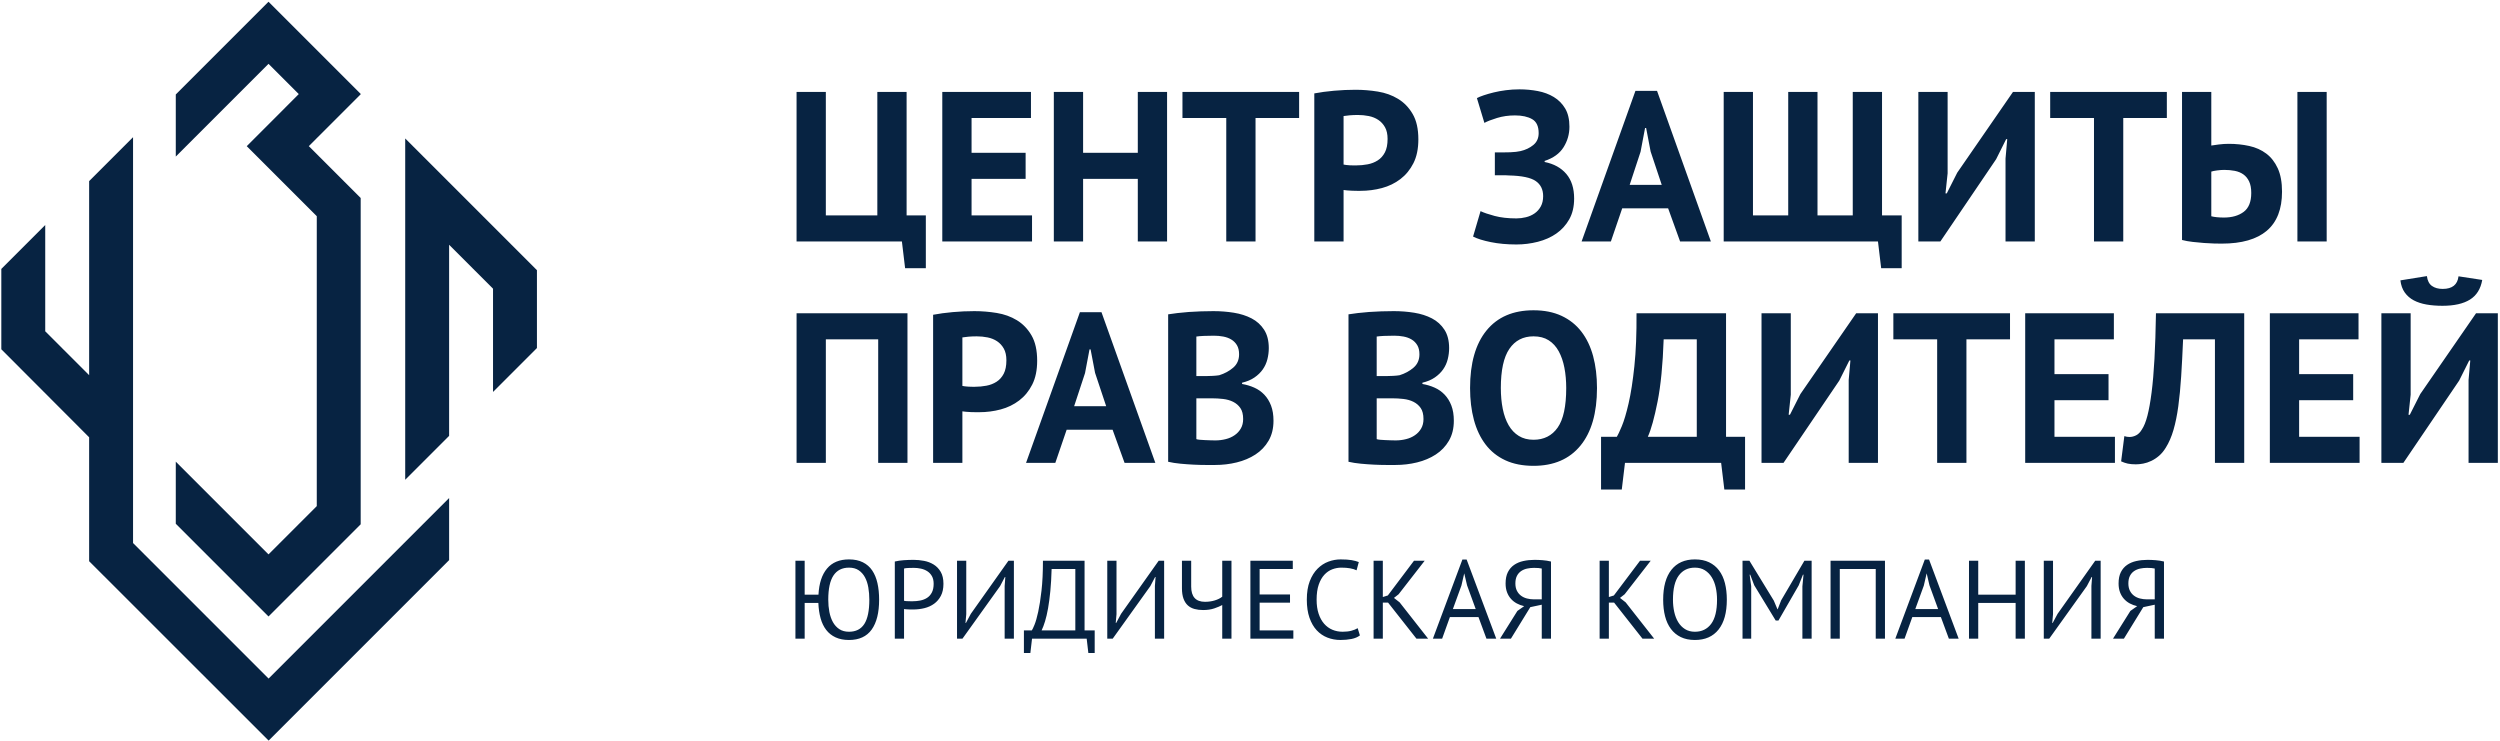
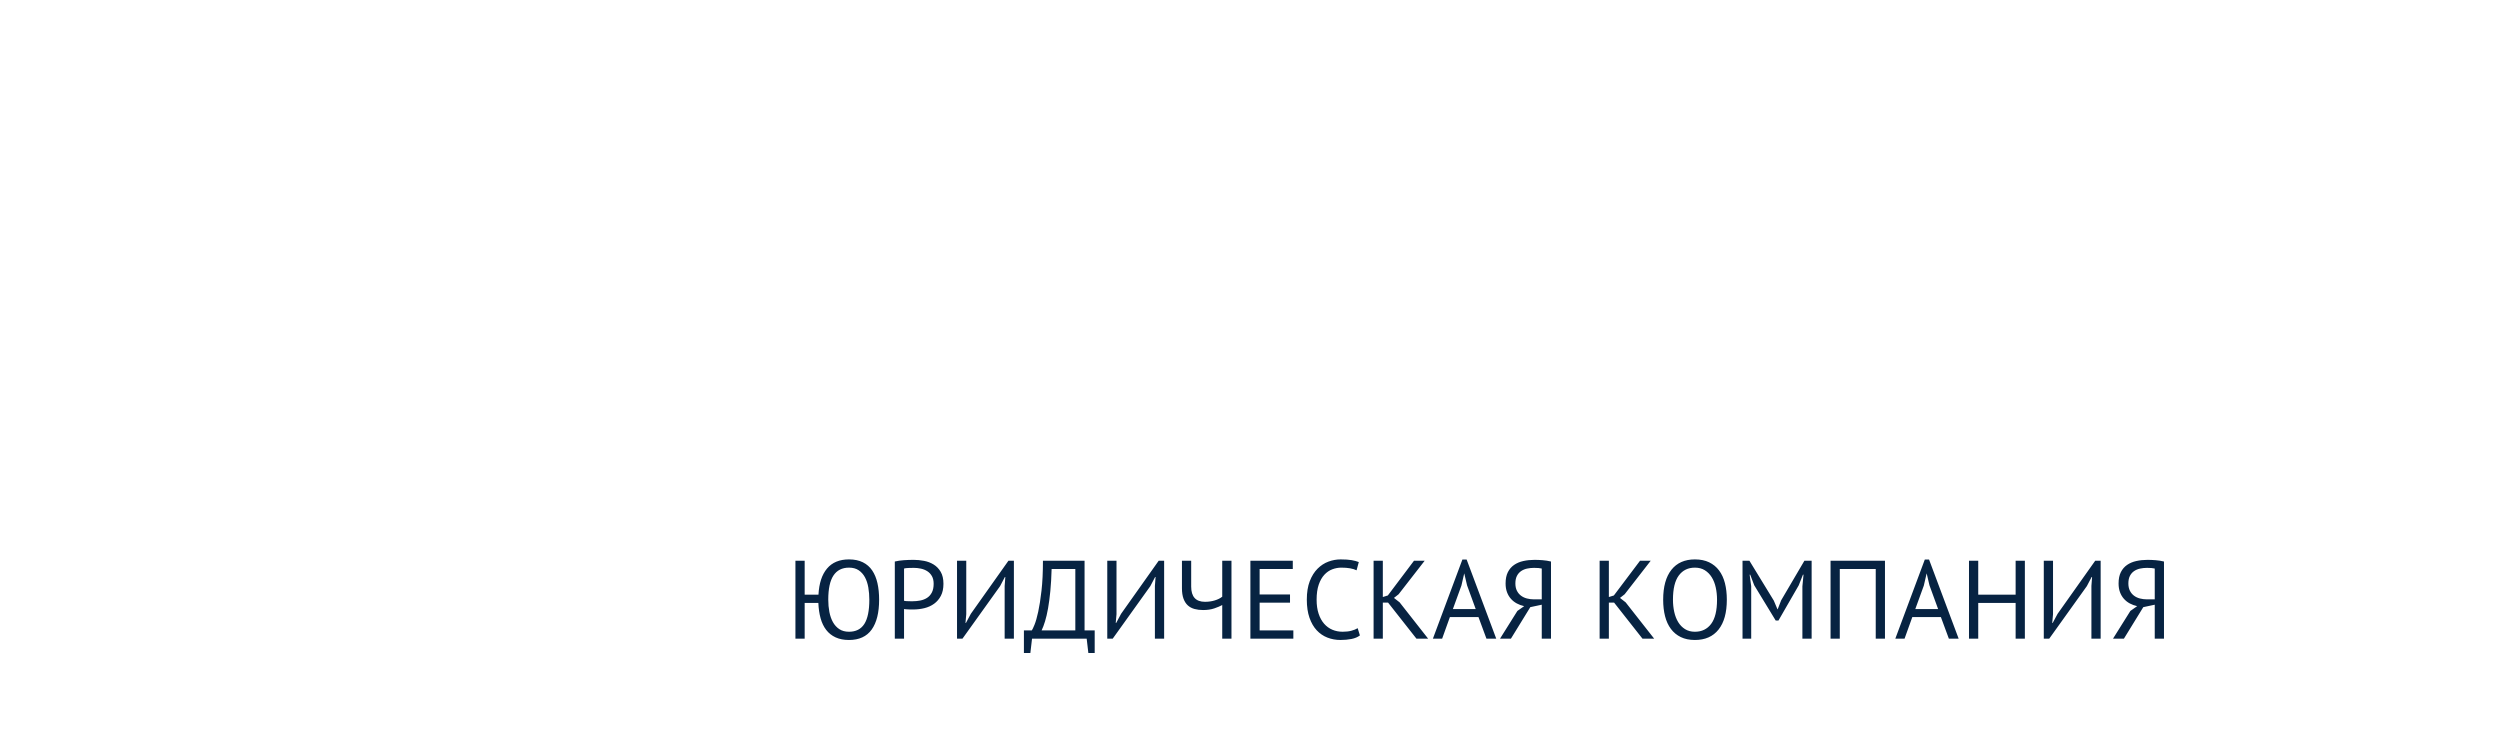
<svg xmlns="http://www.w3.org/2000/svg" xml:space="preserve" width="280mm" height="83mm" style="shape-rendering:geometricPrecision; text-rendering:geometricPrecision; image-rendering:optimizeQuality; fill-rule:evenodd; clip-rule:evenodd" viewBox="0 0 28000 8300">
  <defs>
    <style type="text/css">  .fil0 {fill:#072342;fill-rule:nonzero}  </style>
  </defs>
  <g id="Слой_x0020_1">
    <g id="_2786976651408">
-       <path class="fil0" d="M10369.35 3003.71l-232.13 0 -35.9 -299.14 -1179.81 0 0 -1675.19 327.86 0 0 1383.23 576.74 0 0 -1383.23 327.86 0 0 1383.23 215.38 0 0 591.1zm184.27 -1974.33l993.15 0 0 291.96 -665.29 0 0 390.08 605.46 0 0 291.96 -605.46 0 0 409.23 677.25 0 0 291.96 -1005.11 0 0 -1675.19zm2189.71 974l-612.64 0 0 701.19 -327.86 0 0 -1675.19 327.86 0 0 682.04 612.64 0 0 -682.04 327.86 0 0 1675.19 -327.86 0 0 -701.19zm1806.81 -682.04l-488.2 0 0 1383.23 -327.85 0 0 -1383.23 -490.6 0 0 -291.96 1306.65 0 0 291.96zm169.92 -275.21c67.01,-12.76 140.79,-22.73 221.36,-29.91 80.57,-7.18 160.74,-10.77 240.51,-10.77 82.96,0 166.32,6.78 250.08,20.34 83.76,13.56 159.15,40.68 226.15,81.37 67.01,40.68 121.66,97.32 163.93,169.91 42.28,72.59 63.42,167.12 63.42,283.58 0,105.3 -18.35,194.25 -55.04,266.84 -36.69,72.59 -85.35,132.02 -145.98,178.29 -60.63,46.26 -129.63,79.77 -207.01,100.51 -77.37,20.74 -157.54,31.11 -240.51,31.11 -7.97,0 -20.74,0 -38.29,0 -17.55,0 -35.89,-0.4 -55.04,-1.2 -19.14,-0.8 -37.89,-1.99 -56.24,-3.59 -18.34,-1.59 -31.51,-3.19 -39.48,-4.78l0 576.74 -327.86 0 0 -1658.44zm488.2 241.71c-31.91,0 -62.23,1.19 -90.94,3.59 -28.72,2.39 -51.85,5.18 -69.4,8.37l0 543.24c6.38,1.6 15.95,3.19 28.71,4.79 12.77,1.59 26.33,2.79 40.69,3.59 14.36,0.8 28.32,1.2 41.88,1.2 13.56,0 23.53,0 29.91,0 43.08,0 85.76,-3.99 128.03,-11.97 42.28,-7.98 80.17,-22.73 113.68,-44.27 33.5,-21.54 60.22,-51.46 80.17,-89.75 19.94,-38.29 29.91,-88.54 29.91,-150.76 0,-52.65 -9.57,-96.13 -28.72,-130.43 -19.14,-34.3 -44.27,-61.82 -75.38,-82.56 -31.11,-20.74 -66.61,-35.1 -106.49,-43.08 -39.89,-7.97 -80.57,-11.96 -122.05,-11.96zm1533.99 674.86l0 -256.07 57.43 0c14.36,0 31.91,0 52.65,0 20.74,0 41.88,-0.39 63.42,-1.19 21.54,-0.8 42.68,-2.39 63.42,-4.79 20.74,-2.39 37.49,-5.18 50.25,-8.37 55.84,-12.77 103.7,-35.5 143.59,-68.21 39.88,-32.7 59.83,-76.98 59.83,-132.82 0,-76.58 -24.33,-128.83 -72.99,-156.75 -48.66,-27.92 -112.88,-41.88 -192.65,-41.88 -71.79,0 -138.8,9.58 -201.02,28.72 -62.22,19.15 -109.29,37.49 -141.2,55.04l-83.76 -277.6c17.55,-9.57 42.68,-19.94 75.39,-31.11 32.7,-11.17 70.19,-21.94 112.47,-32.31 42.28,-10.37 88.15,-18.74 137.61,-25.13 49.46,-6.38 99.71,-9.57 150.77,-9.57 70.19,0 138.8,6.38 205.8,19.15 67.01,12.76 126.84,35.1 179.49,67 52.65,31.91 94.93,74.59 126.84,128.04 31.9,53.44 47.86,121.65 47.86,204.61 0,82.96 -21.94,159.54 -65.81,229.74 -43.88,70.2 -114.47,121.25 -211.8,153.16l0 11.97c103.71,20.74 184.67,65.41 242.91,134.01 58.23,68.6 87.35,160.34 87.35,275.21 0,90.94 -18.35,168.72 -55.05,233.33 -36.69,64.62 -84.95,117.66 -144.78,159.14 -59.83,41.49 -128.83,72.2 -207.01,92.14 -78.17,19.94 -157.94,29.91 -239.31,29.91 -105.3,0 -201.02,-8.77 -287.17,-26.32 -86.16,-17.55 -152.37,-38.29 -198.63,-62.22l83.76 -284.78c36.69,17.55 89.34,35.49 157.94,53.84 68.61,18.35 149.97,27.52 244.1,27.52 35.1,0 70.6,-4.39 106.5,-13.16 35.89,-8.78 68.2,-23.13 96.92,-43.08 28.72,-19.94 51.85,-45.86 69.4,-77.77 17.55,-31.91 26.32,-70.2 26.32,-114.87 0,-74.99 -27.92,-131.63 -83.76,-169.92 -55.84,-38.29 -155.55,-59.03 -299.14,-62.22 -19.14,-1.59 -33.5,-2.39 -43.07,-2.39 -9.58,0 -26.33,0 -50.26,0l-64.61 0zm1940.83 370.93l-514.53 0 -126.83 370.94 -327.86 0 603.07 -1687.16 241.7 0 603.07 1687.16 -344.61 0 -134.01 -370.94zm-430.77 -263.24l358.97 0 -124.44 -373.33 -50.25 -263.24 -11.97 0 -50.26 265.64 -122.05 370.93zm1052.98 634.18l0 -1675.19 327.86 0 0 1383.23 394.86 0 0 -1383.23 327.86 0 0 1383.23 394.87 0 0 -1383.23 327.86 0 0 1383.23 220.17 0 0 591.1 -229.75 0 -35.89 -299.14 -1727.84 0zm3156.53 -928.53l19.15 -217.78 -11.97 0 -112.47 224.95 -624.61 921.36 -246.49 0 0 -1675.19 327.86 0 0 911.78 -23.93 224.96 14.35 0 117.27 -232.14 624.6 -904.6 244.1 0 0 1675.19 -327.86 0 0 -928.53zm1806.81 -454.7l-488.2 0 0 1383.23 -327.85 0 0 -1383.23 -490.6 0 0 -291.96 1306.65 0 0 291.96zm1462.21 -291.96l327.86 0 0 1675.19 -327.86 0 0 -1675.19zm-1292.29 0l327.86 0 0 600.67c17.55,-3.19 45.47,-7.17 83.76,-11.96 38.29,-4.79 75.78,-7.18 112.47,-7.18 79.77,0 155.96,7.98 228.55,23.93 72.59,15.96 136.01,44.27 190.25,84.96 54.25,40.68 97.32,95.72 129.23,165.12 31.91,69.4 47.86,156.75 47.86,262.05 0,194.64 -56.63,340.22 -169.91,436.75 -113.27,96.52 -281.59,144.78 -504.95,144.78 -22.34,0 -51.05,-0.4 -86.15,-1.2 -35.1,-0.79 -72.99,-2.79 -113.68,-5.98 -40.68,-3.19 -82.56,-7.18 -125.64,-11.96 -43.07,-4.79 -82.96,-11.97 -119.65,-21.54l0 -1658.44zm469.05 1407.16c90.94,0 164.73,-21.14 221.37,-63.42 56.63,-42.28 84.95,-112.87 84.95,-211.79 0,-52.65 -7.98,-95.73 -23.93,-129.23 -15.95,-33.5 -37.49,-59.83 -64.61,-78.97 -27.13,-19.15 -59.03,-32.31 -95.73,-39.49 -36.69,-7.18 -76.58,-10.77 -119.66,-10.77 -22.33,0 -48.66,2 -78.97,5.98 -30.31,3.99 -51.85,8.38 -64.61,13.17l0 500.16c17.55,4.79 38.69,8.38 63.41,10.77 24.73,2.39 50.66,3.59 77.78,3.59zm-15071.92 1364.08l-586.31 0 0 1383.23 -327.86 0 0 -1675.19 1242.03 0 0 1675.19 -327.86 0 0 -1383.23zm615.04 -275.21c67.01,-12.76 140.79,-22.73 221.36,-29.91 80.57,-7.18 160.74,-10.77 240.51,-10.77 82.96,0 166.32,6.78 250.08,20.34 83.76,13.56 159.15,40.68 226.15,81.37 67.01,40.68 121.66,97.32 163.93,169.91 42.28,72.59 63.42,167.12 63.42,283.58 0,105.3 -18.35,194.25 -55.04,266.84 -36.69,72.59 -85.35,132.02 -145.98,178.29 -60.63,46.26 -129.63,79.77 -207.01,100.51 -77.37,20.74 -157.54,31.11 -240.51,31.11 -7.97,0 -20.74,0 -38.29,0 -17.55,0 -35.89,-0.4 -55.04,-1.2 -19.14,-0.8 -37.89,-1.99 -56.24,-3.59 -18.34,-1.59 -31.51,-3.19 -39.48,-4.78l0 576.74 -327.86 0 0 -1658.44zm488.2 241.71c-31.91,0 -62.23,1.19 -90.94,3.59 -28.72,2.39 -51.85,5.18 -69.4,8.37l0 543.24c6.38,1.6 15.95,3.19 28.71,4.79 12.77,1.59 26.33,2.79 40.69,3.59 14.36,0.8 28.32,1.2 41.88,1.2 13.56,0 23.53,0 29.91,0 43.08,0 85.76,-3.99 128.03,-11.97 42.28,-7.98 80.17,-22.73 113.68,-44.27 33.5,-21.54 60.22,-51.46 80.17,-89.75 19.94,-38.29 29.91,-88.54 29.91,-150.76 0,-52.65 -9.57,-96.13 -28.72,-130.43 -19.14,-34.3 -44.27,-61.82 -75.38,-82.56 -31.11,-20.74 -66.61,-35.1 -106.49,-43.08 -39.89,-7.97 -80.57,-11.96 -122.05,-11.96zm1522.03 1045.79l-514.53 0 -126.83 370.94 -327.86 0 603.07 -1687.16 241.7 0 603.07 1687.16 -344.61 0 -134.01 -370.94zm-430.77 -263.24l358.97 0 -124.44 -373.33 -50.25 -263.24 -11.97 0 -50.26 265.64 -122.05 370.93zm2180.14 -650.93c0,41.48 -5.18,82.96 -15.55,124.44 -10.37,41.48 -27.52,79.37 -51.46,113.68 -23.93,34.3 -55.04,64.61 -93.33,90.93 -38.29,26.33 -84.55,45.87 -138.8,58.64l0 14.36c47.86,7.97 93.33,21.53 136.41,40.68 43.08,19.14 80.57,45.47 112.48,78.97 31.9,33.51 57.03,74.19 75.38,122.05 18.35,47.86 27.52,104.5 27.52,169.91 0,86.16 -18.35,160.74 -55.04,223.76 -36.7,63.02 -85.75,114.47 -147.18,154.36 -61.42,39.88 -131.22,69.4 -209.4,88.54 -78.17,19.15 -158.74,28.72 -241.7,28.72 -27.13,0 -61.83,0 -104.1,0 -42.28,0 -87.75,-1.2 -136.41,-3.59 -48.66,-2.39 -98.12,-5.98 -148.38,-10.77 -50.25,-4.78 -96.12,-11.96 -137.6,-21.54l0 -1651.26c30.31,-4.78 65.01,-9.57 104.1,-14.35 39.09,-4.79 80.97,-8.78 125.64,-11.97 44.67,-3.19 90.54,-5.58 137.6,-7.18 47.07,-1.59 93.73,-2.39 140,-2.39 78.18,0 154.36,5.98 228.55,17.95 74.18,11.96 140.39,33.1 198.63,63.41 58.23,30.32 104.89,72.6 139.99,126.84 35.1,54.24 52.65,122.85 52.65,205.81zm-598.28 1033.83c39.89,0 78.57,-4.78 116.07,-14.36 37.49,-9.17 70.59,-23.93 99.31,-43.87 28.72,-19.55 51.85,-44.27 69.4,-74.59 17.55,-29.91 26.33,-65.41 26.33,-106.49 0,-52.25 -10.37,-93.33 -31.11,-123.25 -20.74,-29.91 -47.87,-53.05 -81.37,-69.8 -33.5,-16.75 -71,-27.12 -112.48,-31.91 -41.48,-4.78 -82.96,-7.18 -124.44,-7.18l-174.7 0 0 457.09c7.98,3.19 20.74,5.59 38.29,7.18 17.55,1.6 36.3,2.79 56.24,3.59 19.94,0.8 40.68,1.6 62.22,2.39 21.54,0.8 40.29,1.2 56.24,1.2zm-107.69 -720.33c22.33,0 48.26,-0.8 77.78,-2.39 29.51,-1.6 53.84,-3.99 72.99,-7.18 60.62,-18.75 112.87,-47.07 156.75,-84.96 43.87,-37.89 65.81,-87.75 65.81,-149.57 0,-40.68 -7.98,-74.98 -23.93,-101.71 -15.96,-26.72 -37.1,-48.26 -63.42,-63.81 -26.33,-15.96 -56.24,-26.73 -89.74,-33.11 -33.51,-6.38 -68.61,-9.57 -105.3,-9.57 -41.48,0 -79.77,0.8 -114.87,2.39 -35.1,1.6 -62.22,3.99 -81.37,7.18l0 442.73 105.3 0zm2725.77 -313.5c0,41.48 -5.18,82.96 -15.55,124.44 -10.37,41.48 -27.52,79.37 -51.46,113.68 -23.93,34.3 -55.04,64.61 -93.33,90.93 -38.29,26.33 -84.55,45.87 -138.8,58.64l0 14.36c47.86,7.97 93.33,21.53 136.41,40.68 43.08,19.14 80.57,45.47 112.48,78.97 31.9,33.51 57.03,74.19 75.38,122.05 18.35,47.86 27.52,104.5 27.52,169.91 0,86.16 -18.35,160.74 -55.04,223.76 -36.7,63.02 -85.75,114.47 -147.18,154.36 -61.42,39.88 -131.22,69.4 -209.4,88.54 -78.17,19.15 -158.74,28.72 -241.7,28.72 -27.13,0 -61.83,0 -104.1,0 -42.28,0 -87.75,-1.2 -136.41,-3.59 -48.66,-2.39 -98.12,-5.98 -148.38,-10.77 -50.25,-4.78 -96.12,-11.96 -137.6,-21.54l0 -1651.26c30.31,-4.78 65.01,-9.57 104.1,-14.35 39.09,-4.79 80.97,-8.78 125.64,-11.97 44.67,-3.19 90.54,-5.58 137.6,-7.18 47.07,-1.59 93.73,-2.39 140,-2.39 78.18,0 154.36,5.98 228.55,17.95 74.18,11.96 140.39,33.1 198.63,63.41 58.23,30.32 104.89,72.6 139.99,126.84 35.1,54.24 52.65,122.85 52.65,205.81zm-598.28 1033.83c39.89,0 78.57,-4.78 116.07,-14.36 37.49,-9.17 70.59,-23.93 99.31,-43.87 28.72,-19.55 51.85,-44.27 69.4,-74.59 17.55,-29.91 26.33,-65.41 26.33,-106.49 0,-52.25 -10.37,-93.33 -31.11,-123.25 -20.74,-29.91 -47.87,-53.05 -81.37,-69.8 -33.5,-16.75 -71,-27.12 -112.48,-31.91 -41.48,-4.78 -82.96,-7.18 -124.44,-7.18l-174.7 0 0 457.09c7.98,3.19 20.74,5.59 38.29,7.18 17.55,1.6 36.3,2.79 56.24,3.59 19.94,0.8 40.68,1.6 62.22,2.39 21.54,0.8 40.29,1.2 56.24,1.2zm-107.69 -720.33c22.33,0 48.26,-0.8 77.78,-2.39 29.51,-1.6 53.84,-3.99 72.99,-7.18 60.62,-18.75 112.87,-47.07 156.75,-84.96 43.87,-37.89 65.81,-87.75 65.81,-149.57 0,-40.68 -7.98,-74.98 -23.93,-101.71 -15.96,-26.72 -37.1,-48.26 -63.42,-63.81 -26.33,-15.96 -56.24,-26.73 -89.74,-33.11 -33.51,-6.38 -68.61,-9.57 -105.3,-9.57 -41.48,0 -79.77,0.8 -114.87,2.39 -35.1,1.6 -62.22,3.99 -81.37,7.18l0 442.73 105.3 0zm940.5 134.01c0,-279.19 61.42,-494.18 184.27,-644.94 122.85,-150.77 298.34,-226.15 526.49,-226.15 119.66,0 224.16,20.74 313.5,62.22 89.34,41.48 163.53,100.51 222.56,177.09 59.03,76.58 102.9,168.31 131.62,275.21 28.72,106.89 43.08,225.75 43.08,356.57 0,279.2 -61.82,494.19 -185.47,644.95 -123.64,150.77 -298.74,226.15 -525.29,226.15 -121.25,0 -226.55,-20.74 -315.89,-62.22 -89.35,-41.48 -163.14,-100.51 -221.37,-177.09 -58.23,-76.58 -101.71,-168.32 -130.42,-275.21 -28.72,-106.89 -43.08,-225.75 -43.08,-356.58zm344.61 0c0,84.56 7.18,162.34 21.54,233.33 14.36,71 36.29,132.03 65.81,183.08 29.51,51.05 67.41,90.94 113.67,119.66 46.27,28.71 101.31,43.07 165.13,43.07 116.46,0 206.61,-45.47 270.42,-136.41 63.82,-90.94 95.73,-238.51 95.73,-442.73 0,-81.36 -6.78,-157.14 -20.34,-227.34 -13.57,-70.2 -34.7,-131.62 -63.42,-184.27 -28.72,-52.65 -66.21,-93.73 -112.48,-123.25 -46.27,-29.52 -102.9,-44.27 -169.91,-44.27 -116.47,0 -206.61,46.66 -270.43,140 -63.81,93.33 -95.72,239.71 -95.72,439.13zm2735.35 1136.74l-232.13 0 -35.9 -299.14 -1076.91 0 -35.9 299.14 -232.13 0 0 -591.1 177.09 0c11.17,-17.55 29.52,-56.64 55.04,-117.27 25.53,-60.62 51.06,-146.38 76.58,-257.26 25.53,-110.88 47.07,-249.68 64.62,-416.4 17.55,-166.72 25.52,-364.16 23.93,-592.3l1002.72 0 0 1383.23 212.99 0 0 591.1zm-540.85 -591.1l0 -1091.27 -370.93 0c-9.58,283.99 -32.31,516.52 -68.21,697.6 -35.89,181.08 -72.19,312.3 -108.88,393.67l548.02 0zm1701.51 -636.57l19.15 -217.78 -11.97 0 -112.47 224.95 -624.61 921.36 -246.49 0 0 -1675.19 327.86 0 0 911.78 -23.93 224.96 14.35 0 117.27 -232.14 624.6 -904.6 244.1 0 0 1675.19 -327.86 0 0 -928.53zm1806.81 -454.7l-488.2 0 0 1383.23 -327.85 0 0 -1383.23 -490.6 0 0 -291.96 1306.65 0 0 291.96zm169.92 -291.96l993.15 0 0 291.96 -665.29 0 0 390.08 605.46 0 0 291.96 -605.46 0 0 409.23 677.25 0 0 291.96 -1005.11 0 0 -1675.19zm2125.09 291.96l-356.57 0c-6.38,151.57 -13.56,289.57 -21.54,414.01 -7.98,124.45 -18.75,236.52 -32.31,336.24 -13.56,99.71 -31.51,187.86 -53.84,264.44 -22.34,76.58 -51.06,142.79 -86.16,198.63 -22.33,36.69 -47.46,67.01 -75.38,90.94 -27.92,23.93 -57.04,43.07 -87.35,57.43 -30.31,14.36 -60.23,24.33 -89.74,29.92 -29.52,5.58 -57.04,8.37 -82.56,8.37 -36.7,0 -67.41,-2.79 -92.14,-8.37 -24.73,-5.59 -49.06,-13.96 -72.99,-25.13l35.9 -282.39c9.57,3.19 19.14,5.58 28.71,7.18 9.58,1.59 19.15,2.39 28.72,2.39 25.53,0 50.66,-6.38 75.38,-19.14 24.73,-12.77 45.87,-34.31 63.42,-64.62 23.93,-35.1 44.67,-86.55 62.22,-154.36 17.55,-67.8 33.11,-154.35 46.67,-259.65 13.56,-105.3 24.33,-230.94 32.31,-376.92 7.97,-145.98 13.56,-316.29 16.75,-510.93l988.36 0 0 1675.19 -327.86 0 0 -1383.23zm615.04 -291.96l993.15 0 0 291.96 -665.29 0 0 390.08 605.46 0 0 291.96 -605.46 0 0 409.23 677.25 0 0 291.96 -1005.11 0 0 -1675.19zm2225.6 746.66l19.15 -217.78 -11.97 0 -112.47 224.95 -624.61 921.36 -246.49 0 0 -1675.19 327.86 0 0 911.78 -23.93 224.96 14.35 0 117.27 -232.14 624.6 -904.6 244.1 0 0 1675.19 -327.86 0 0 -928.53zm-466.66 -1163.07c6.39,51.06 25.13,87.75 56.24,110.09 31.11,22.33 71.4,33.5 120.86,33.5 106.89,0 165.92,-47.06 177.09,-141.19l265.64 40.68c-17.55,100.51 -63.42,173.9 -137.61,220.17 -74.19,46.27 -176.69,69.4 -307.52,69.4 -65.41,0 -125.24,-4.79 -179.48,-14.36 -54.25,-9.57 -101.71,-25.13 -142.39,-46.67 -40.69,-21.53 -74.19,-50.65 -100.51,-87.34 -26.33,-36.7 -42.68,-82.17 -49.06,-136.41l296.74 -47.87z" />
      <path class="fil0" d="M9012.29 6660.46l154.56 0c6.64,-127.14 38.64,-224.78 95.97,-292.92 57.34,-68.14 139.19,-102.21 245.56,-102.21 60.66,0 112.59,10.8 155.8,32.41 43.21,21.6 78.12,52.14 104.71,91.61 26.59,39.47 46.12,86.84 58.58,142.1 12.46,55.26 18.7,116.96 18.7,185.1 0,145.42 -27.84,256.98 -83.52,334.67 -55.67,77.7 -140.43,116.55 -254.27,116.55 -57.34,0 -107.2,-9.77 -149.58,-29.29 -42.38,-19.53 -77.49,-47.37 -105.32,-83.52 -27.84,-36.14 -48.82,-79.77 -62.95,-130.88 -14.13,-51.1 -22.44,-108.23 -24.93,-171.38l-153.31 0 0 400.11 -103.46 0 0 -872.52 103.46 0 0 380.17zm264.24 56.09c0,48.2 4.16,93.9 12.47,137.11 8.31,43.21 21.6,81.23 39.68,114.05 18.28,32.82 42.17,59 71.46,78.53 29.5,19.53 65.86,29.29 108.86,29.29 77.07,0 134.2,-29.08 171.6,-87.25 37.18,-58.17 55.88,-148.75 55.88,-271.73 0,-47.37 -3.74,-92.86 -11.22,-136.49 -7.48,-43.62 -20.15,-81.85 -37.81,-114.67 -17.86,-32.83 -41.34,-59 -70.22,-78.53 -29.08,-19.53 -65.23,-29.29 -108.23,-29.29 -77.07,0 -135.03,29.29 -174.09,87.87 -38.85,58.59 -58.38,148.96 -58.38,271.11zm745.39 -427.54c31.58,-7.48 65.65,-12.46 102.21,-14.95 36.56,-2.5 72.71,-3.74 108.44,-3.74 38.23,0 77.07,3.74 116.54,11.21 39.48,7.48 75.42,21.19 107.82,41.14 32.41,19.94 58.79,47.36 79.15,82.26 20.36,34.9 30.54,79.36 30.54,133.38 0,53.18 -9.55,98.05 -28.67,134.61 -19.11,36.57 -44.45,66.27 -76.03,89.12 -31.58,22.86 -67.72,39.27 -108.44,49.24 -40.72,9.97 -82.68,14.96 -125.9,14.96 -4.15,0 -11.01,0 -20.56,0 -9.56,0 -19.53,-0.21 -29.92,-0.63 -10.38,-0.41 -20.56,-1.03 -30.53,-1.87 -9.98,-0.83 -17.04,-1.66 -21.19,-2.49l0 331.56 -103.46 0 0 -863.8zm213.14 71.05c-21.6,0 -42.38,0.42 -62.32,1.25 -19.94,0.83 -35.73,2.91 -47.36,6.23l0 361.47c4.15,1.67 10.8,2.7 19.94,3.12 9.14,0.42 18.7,0.83 28.67,1.25 9.97,0.41 19.53,0.62 28.67,0.62 9.14,0 15.78,0 19.94,0 28.25,0 56.3,-2.7 84.14,-8.1 27.83,-5.4 52.97,-15.17 75.41,-29.29 22.43,-14.13 40.51,-34.07 54.22,-59.83 13.71,-25.76 20.56,-58.59 20.56,-98.47 0,-34.07 -6.44,-62.54 -19.32,-85.39 -12.88,-22.85 -29.91,-41.13 -51.1,-54.84 -21.19,-13.71 -45.08,-23.48 -71.67,-29.29 -26.59,-5.82 -53.19,-8.73 -79.78,-8.73zm1017.11 201.93l7.48 -99.72 -4.98 0 -53.6 102.21 -421.3 588.33 -61.08 0 0 -872.52 103.46 0 0 598.3 -8.73 98.47 4.99 0 54.84 -102.21 421.3 -594.56 61.08 0 0 872.52 -103.46 0 0 -590.82zm1008.39 751.61l-71.05 0 -18.69 -160.79 -612.02 0 -18.69 160.79 -72.3 0 0 -253.03 88.5 0c6.65,-9.14 16.83,-30.54 30.54,-64.19 13.71,-33.66 27.42,-81.85 41.13,-144.59 13.71,-62.74 25.97,-141.27 36.77,-235.58 10.81,-94.32 16.21,-206.29 16.21,-335.92l466.17 0 0 780.28 113.43 0 0 253.03zm-216.88 -253.03l0 -688.04 -265.5 0c-2.49,91.4 -7.27,173.67 -14.33,246.8 -7.07,73.12 -15.58,137.73 -25.56,193.82 -9.97,56.09 -21.19,104.49 -33.65,145.21 -12.46,40.72 -25.34,74.79 -38.64,102.21l377.68 0zm891.21 -498.58l7.48 -99.72 -4.98 0 -53.6 102.21 -421.3 588.33 -61.08 0 0 -872.52 103.46 0 0 598.3 -8.73 98.47 4.99 0 54.84 -102.21 421.3 -594.56 61.08 0 0 872.52 -103.46 0 0 -590.82zm406.35 -281.7l0 289.18c0,113.84 51.52,170.76 154.56,170.76 39.06,0 75.62,-5.19 109.69,-15.58 34.07,-10.39 61.91,-24.3 83.51,-41.76l0 -402.6 103.46 0 0 872.52 -103.46 0 0 -376.43c-22.43,12.46 -51.93,24.93 -88.5,37.39 -36.56,12.47 -78.52,18.7 -125.89,18.7 -34.9,0 -66.89,-3.95 -95.98,-11.84 -29.08,-7.9 -54.01,-21.19 -74.78,-39.89 -20.78,-18.7 -36.98,-43.83 -48.62,-75.41 -11.63,-31.58 -17.45,-70.63 -17.45,-117.17l0 -307.87 103.46 0zm663.12 0l474.9 0 0 92.24 -371.44 0 0 285.44 340.28 0 0 92.23 -340.28 0 0 310.37 377.67 0 0 92.24 -481.13 0 0 -872.52zm1226.51 836.37c-24.93,19.12 -56.5,32.41 -94.73,39.89 -38.22,7.48 -78.94,11.22 -122.15,11.22 -52.35,0 -101.38,-8.94 -147.08,-26.8 -45.71,-17.87 -85.59,-45.08 -119.66,-81.64 -34.07,-36.57 -61.08,-83.31 -81.02,-140.23 -19.95,-56.92 -29.92,-124.44 -29.92,-202.55 0,-81.44 11.01,-150.61 33.03,-207.54 22.02,-56.92 51.11,-103.45 87.26,-139.6 36.14,-36.15 76.65,-62.53 121.52,-79.15 44.88,-16.62 90.58,-24.93 137.12,-24.93 49.85,0 90.57,2.7 122.15,8.1 31.58,5.4 58.58,12.67 81.02,21.82l-24.93 92.23c-39.89,-19.94 -96.81,-29.91 -170.77,-29.91 -34.07,0 -67.72,6.23 -100.96,18.7 -33.24,12.46 -62.95,32.82 -89.12,61.07 -26.18,28.26 -47.16,65.23 -62.95,110.94 -15.79,45.7 -23.68,101.79 -23.68,168.27 0,59.83 7.48,112.18 22.44,157.05 14.95,44.88 35.52,82.27 61.7,112.18 26.17,29.92 56.92,52.36 92.23,67.31 35.32,14.96 73.75,22.44 115.3,22.44 37.4,0 70.01,-3.74 97.85,-11.22 27.84,-7.48 51.31,-17.03 70.42,-28.67l24.93 81.02zm315.36 -367.7l-58.58 0 0 403.85 -103.46 0 0 -872.52 103.46 0 0 406.34 56.09 -17.45 292.91 -388.89 119.66 0 -291.67 375.18 -52.35 41.14 63.57 49.85 319.09 406.35 -130.87 0 -317.85 -403.85zm1012.54 162.04l-319.93 0 -86.83 241.81 -103.46 0 330.31 -886.23 47.37 0 331.56 886.23 -109.69 0 -89.33 -241.81zm-286.48 -89.75l255.53 0 -96.81 -265.49 -30.96 -132.13 -1.24 0 -30.96 134.62 -95.56 263zm1098.76 331.56l-103.46 0 0 -380.17 -128.38 27.42 -216.89 352.75 -122.15 0 194.45 -310.37 76.03 -53.6c-29.92,-6.64 -57.55,-16.82 -82.89,-30.53 -25.34,-13.72 -47.37,-31.17 -66.06,-52.36 -18.7,-21.19 -33.24,-45.91 -43.63,-74.16 -10.39,-28.25 -15.58,-60.66 -15.58,-97.22 0,-50.69 8.52,-92.87 25.55,-126.52 17.04,-33.65 40.31,-60.66 69.81,-81.02 29.49,-20.36 63.98,-34.9 103.45,-43.63 39.47,-8.72 81.23,-13.08 125.27,-13.08 28.25,0 58.38,1.24 90.37,3.74 31.99,2.49 63.36,7.47 94.11,14.95l0 863.8zm-189.47 -792.75c-27.42,0 -53.59,2.7 -78.52,8.1 -24.93,5.4 -47.16,14.75 -66.69,28.05 -19.53,13.29 -35.11,31.16 -46.74,53.6 -11.63,22.43 -17.45,50.69 -17.45,84.76 0,31.57 5.61,58.58 16.83,81.02 11.21,22.43 26.38,40.92 45.49,55.46 19.11,14.55 41.34,25.14 66.69,31.79 25.34,6.65 52.56,9.97 81.64,9.97l84.76 0 0 -345.27c-11.63,-2.49 -23.68,-4.36 -36.15,-5.61 -12.46,-1.25 -29.08,-1.87 -49.86,-1.87zm896.21 388.9l-58.58 0 0 403.85 -103.46 0 0 -872.52 103.46 0 0 406.34 56.09 -17.45 292.91 -388.89 119.66 0 -291.67 375.18 -52.35 41.14 63.57 49.85 319.09 406.35 -130.87 0 -317.85 -403.85zm549.69 -32.41c0,-145.42 30.75,-256.98 92.24,-334.68 61.49,-77.69 149.16,-116.54 263,-116.54 61.49,0 114.68,10.8 159.55,32.41 44.87,21.6 82.06,52.14 111.56,91.61 29.5,39.47 51.31,86.84 65.44,142.1 14.12,55.26 21.19,116.96 21.19,185.1 0,145.42 -30.96,256.98 -92.86,334.67 -61.91,77.7 -150.2,116.55 -264.88,116.55 -60.66,0 -113.22,-10.81 -157.67,-32.41 -44.46,-21.61 -81.44,-52.14 -110.94,-91.62 -29.5,-39.47 -51.31,-86.83 -65.44,-142.09 -14.12,-55.26 -21.19,-116.96 -21.19,-185.1zm109.69 0c0,48.2 4.78,93.9 14.33,137.11 9.56,43.21 24.31,81.23 44.25,114.05 19.95,32.82 45.5,59 76.66,78.53 31.16,19.53 67.93,29.29 110.31,29.29 77.28,0 137.94,-29.29 181.99,-87.88 44.04,-58.58 66.06,-148.95 66.06,-271.1 0,-47.37 -4.78,-92.86 -14.34,-136.49 -9.55,-43.62 -24.51,-81.85 -44.87,-114.67 -20.36,-32.83 -46.12,-59 -77.28,-78.53 -31.16,-19.53 -68.35,-29.29 -111.56,-29.29 -76.45,0 -136.48,29.29 -180.11,87.87 -43.63,58.59 -65.44,148.96 -65.44,271.11zm1449.63 -149.58l12.47 -130.87 -6.23 0 -47.37 119.66 -226.85 393.88 -31.17 0 -240.56 -395.13 -44.88 -118.41 -6.23 0 17.45 129.63 0 587.08 -97.22 0 0 -872.52 77.28 0 272.97 446.23 41.14 97.22 2.49 0 38.64 -99.71 260.51 -443.74 81.02 0 0 872.52 -103.46 0 0 -585.84zm821.42 -194.44l-402.6 0 0 780.28 -103.46 0 0 -872.52 609.52 0 0 872.52 -103.46 0 0 -780.28zm729.6 538.47l-319.93 0 -86.83 241.81 -103.46 0 330.31 -886.23 47.37 0 331.56 886.23 -109.69 0 -89.33 -241.81zm-286.48 -89.75l255.53 0 -96.81 -265.49 -30.96 -132.13 -1.24 0 -30.96 134.62 -95.56 263zm1123.69 -68.55l-418.81 0 0 400.11 -103.46 0 0 -872.52 103.46 0 0 380.17 418.81 0 0 -380.17 103.45 0 0 872.52 -103.45 0 0 -400.11zm848.83 -190.71l7.48 -99.72 -4.98 0 -53.6 102.21 -421.3 588.33 -61.08 0 0 -872.52 103.46 0 0 598.3 -8.73 98.47 4.99 0 54.84 -102.21 421.3 -594.56 61.08 0 0 872.52 -103.46 0 0 -590.82zm812.7 590.82l-103.46 0 0 -380.17 -128.38 27.42 -216.89 352.75 -122.15 0 194.45 -310.37 76.03 -53.6c-29.92,-6.64 -57.55,-16.82 -82.89,-30.53 -25.34,-13.72 -47.37,-31.17 -66.06,-52.36 -18.7,-21.19 -33.24,-45.91 -43.63,-74.16 -10.39,-28.25 -15.58,-60.66 -15.58,-97.22 0,-50.69 8.52,-92.87 25.55,-126.52 17.04,-33.65 40.31,-60.66 69.81,-81.02 29.49,-20.36 63.98,-34.9 103.45,-43.63 39.47,-8.72 81.23,-13.08 125.27,-13.08 28.25,0 58.38,1.24 90.37,3.74 31.99,2.49 63.36,7.47 94.11,14.95l0 863.8zm-189.47 -792.75c-27.42,0 -53.59,2.7 -78.52,8.1 -24.93,5.4 -47.16,14.75 -66.69,28.05 -19.53,13.29 -35.11,31.16 -46.74,53.6 -11.63,22.43 -17.45,50.69 -17.45,84.76 0,31.57 5.61,58.58 16.83,81.02 11.21,22.43 26.38,40.92 45.49,55.46 19.11,14.55 41.34,25.14 66.69,31.79 25.34,6.65 52.56,9.97 81.64,9.97l84.76 0 0 -345.27c-11.63,-2.49 -23.68,-4.36 -36.15,-5.61 -12.46,-1.25 -29.08,-1.87 -49.86,-1.87z" />
-       <path class="fil0" d="M6013.7 3025.97l0 872.01 -491.78 491.78 0 -1156.44 -491.78 -491.77 0 2139.99 -491.78 491.78 0 -3822.69c495.01,495 982.66,982.66 1475.34,1475.34zm-5015.38 3259.71l0 -1387.96c-328.46,-328.46 -656.4,-658.64 -983.56,-985.8l0 -899.89 491.78 -491.78 0 1190.27 491.78 491.78 0 -2173.83 491.78 -491.78 0 4545.36 1517.94 1517.94 2022.1 -2022.1 0 695.41 -2021.44 2021.43c-668.98,-668.95 -1340.56,-1339.23 -2010.38,-2009.05zm2347.75 -5231.92l-338.82 -338.82 -1038.54 1038.55 0 -695.42 1038.54 -1038.54c344.75,344.74 689.47,689.5 1034.23,1034.22l-582.89 582.9 581.02 581.03c0,1218.13 0,2436.26 0,3654.39 -344.14,344.09 -688.24,688.23 -1032.36,1032.35l-1038.54 -1038.55 0 -695.42 1038.54 1038.55 540.58 -540.58 0 -3247.11 -784.25 -784.24c194.42,-194.42 387.85,-388.67 582.49,-583.31z" />
    </g>
  </g>
</svg>